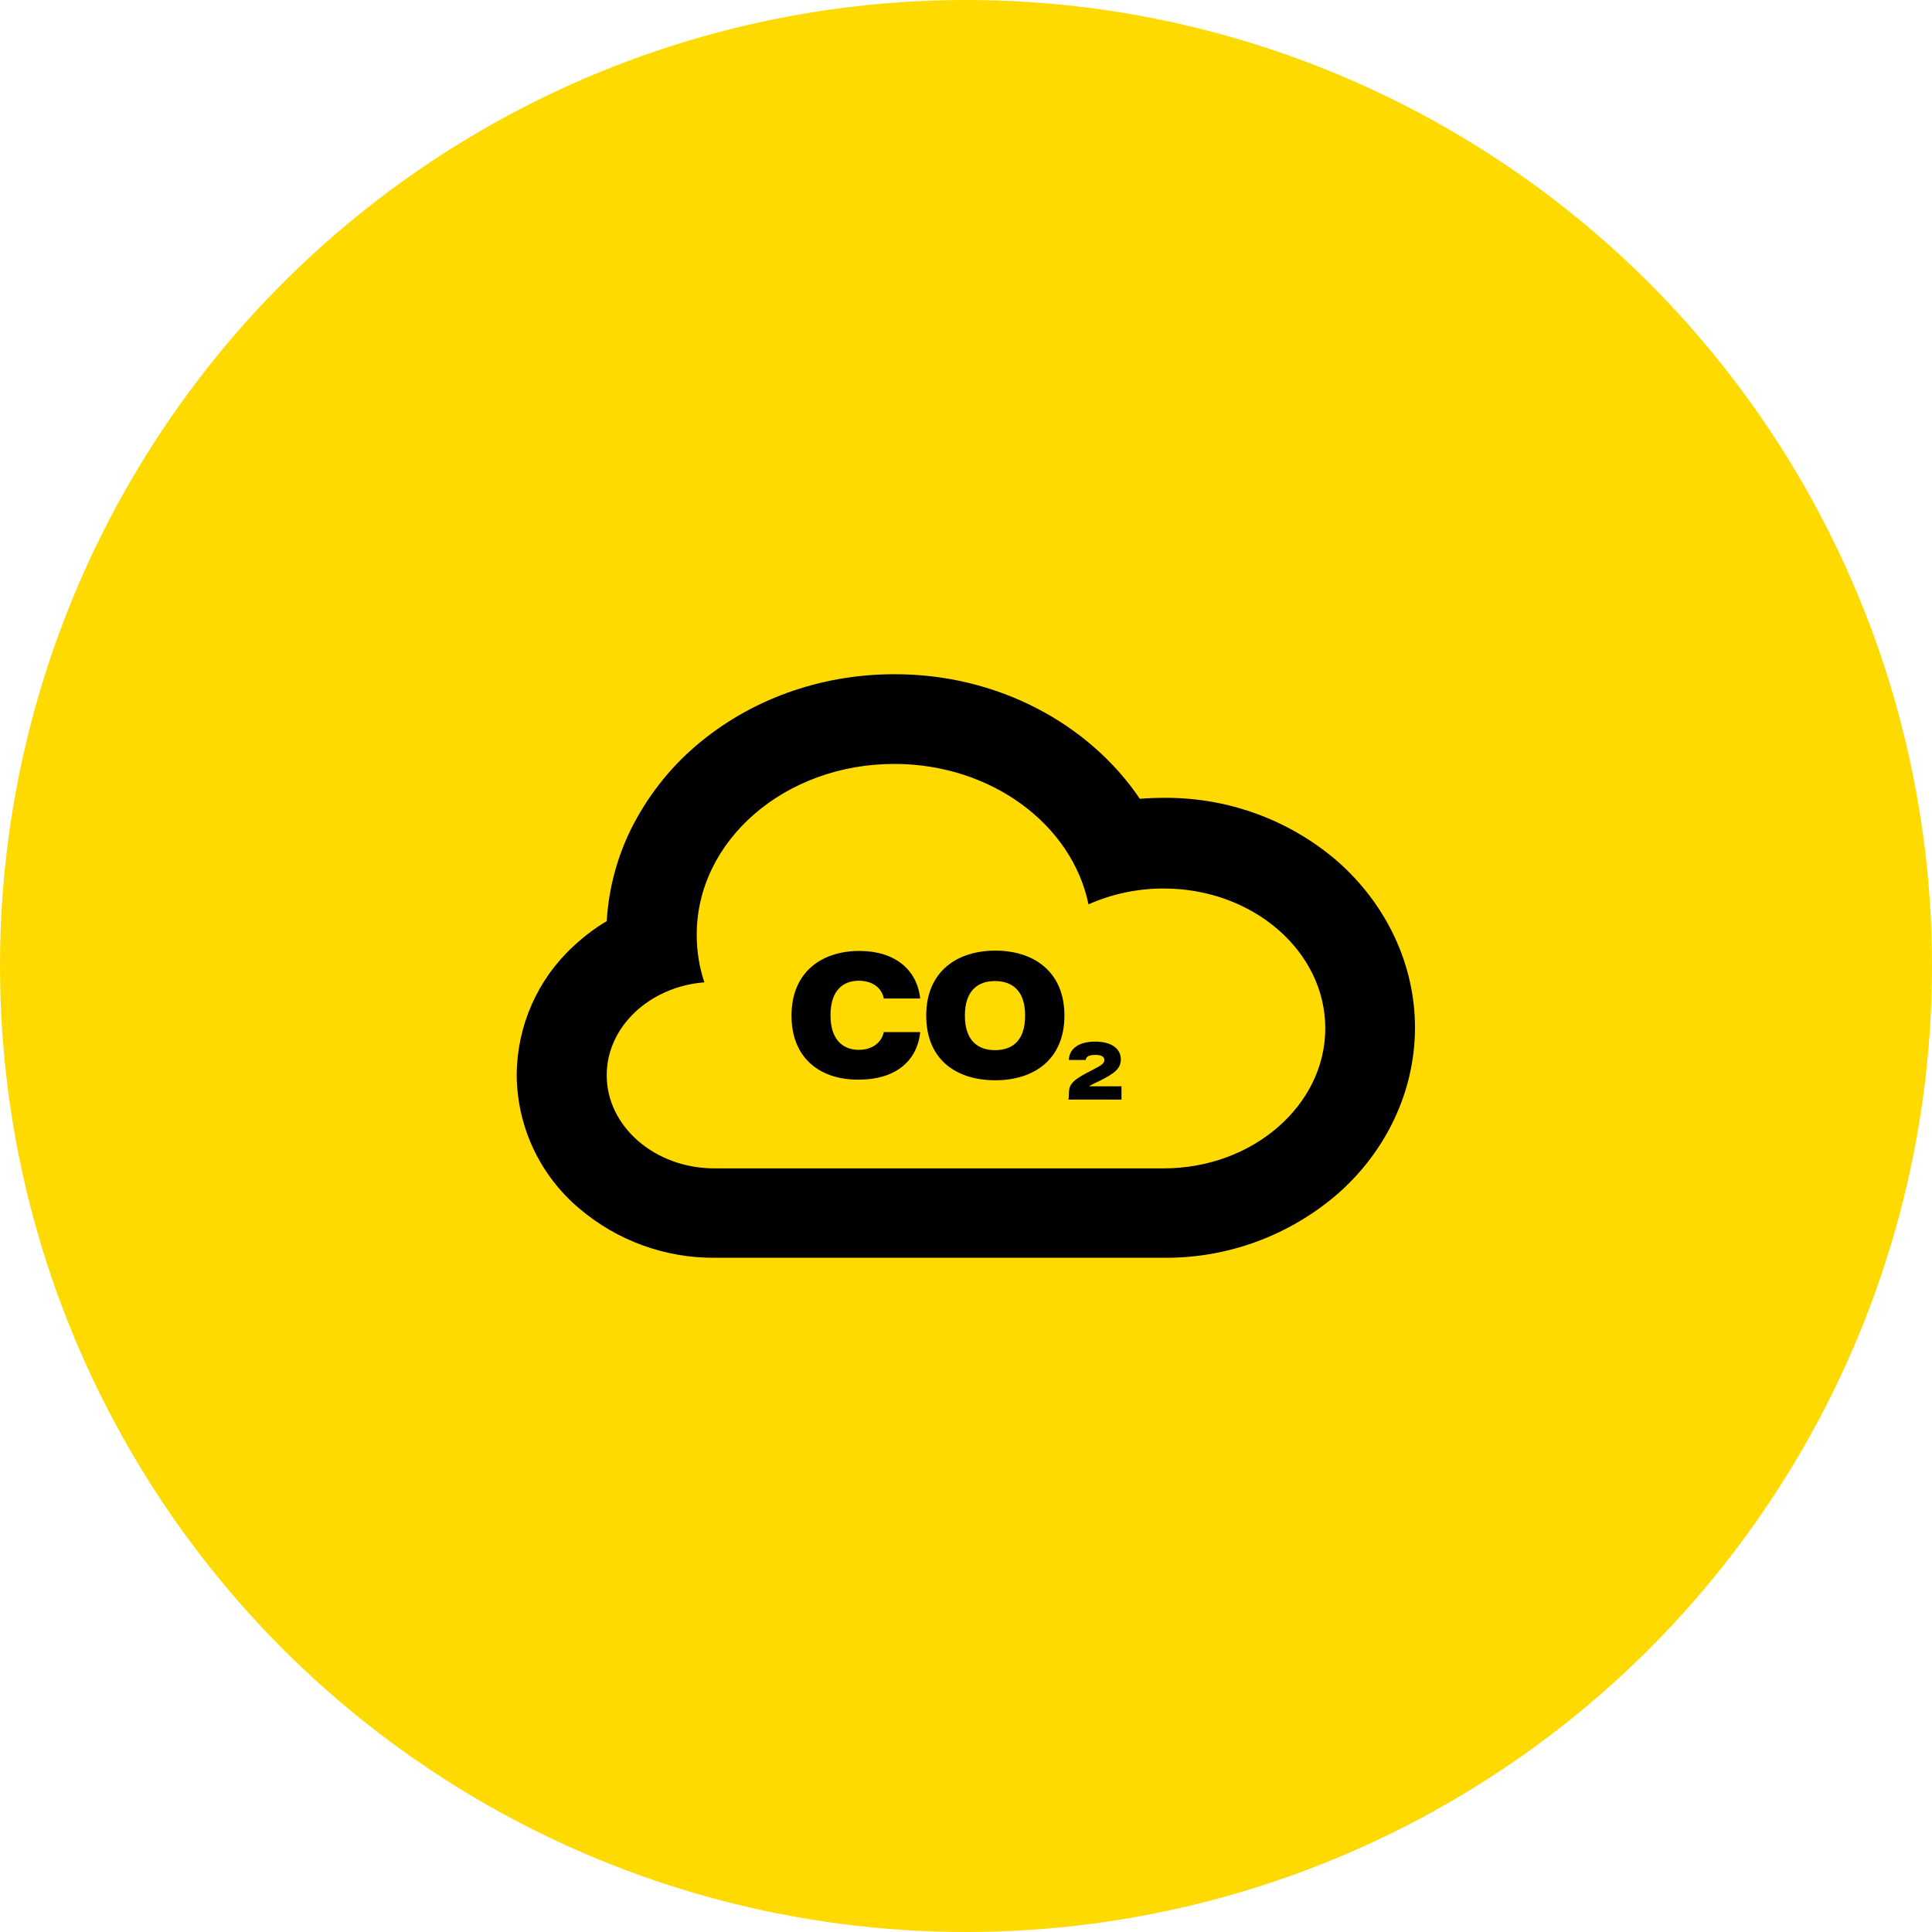
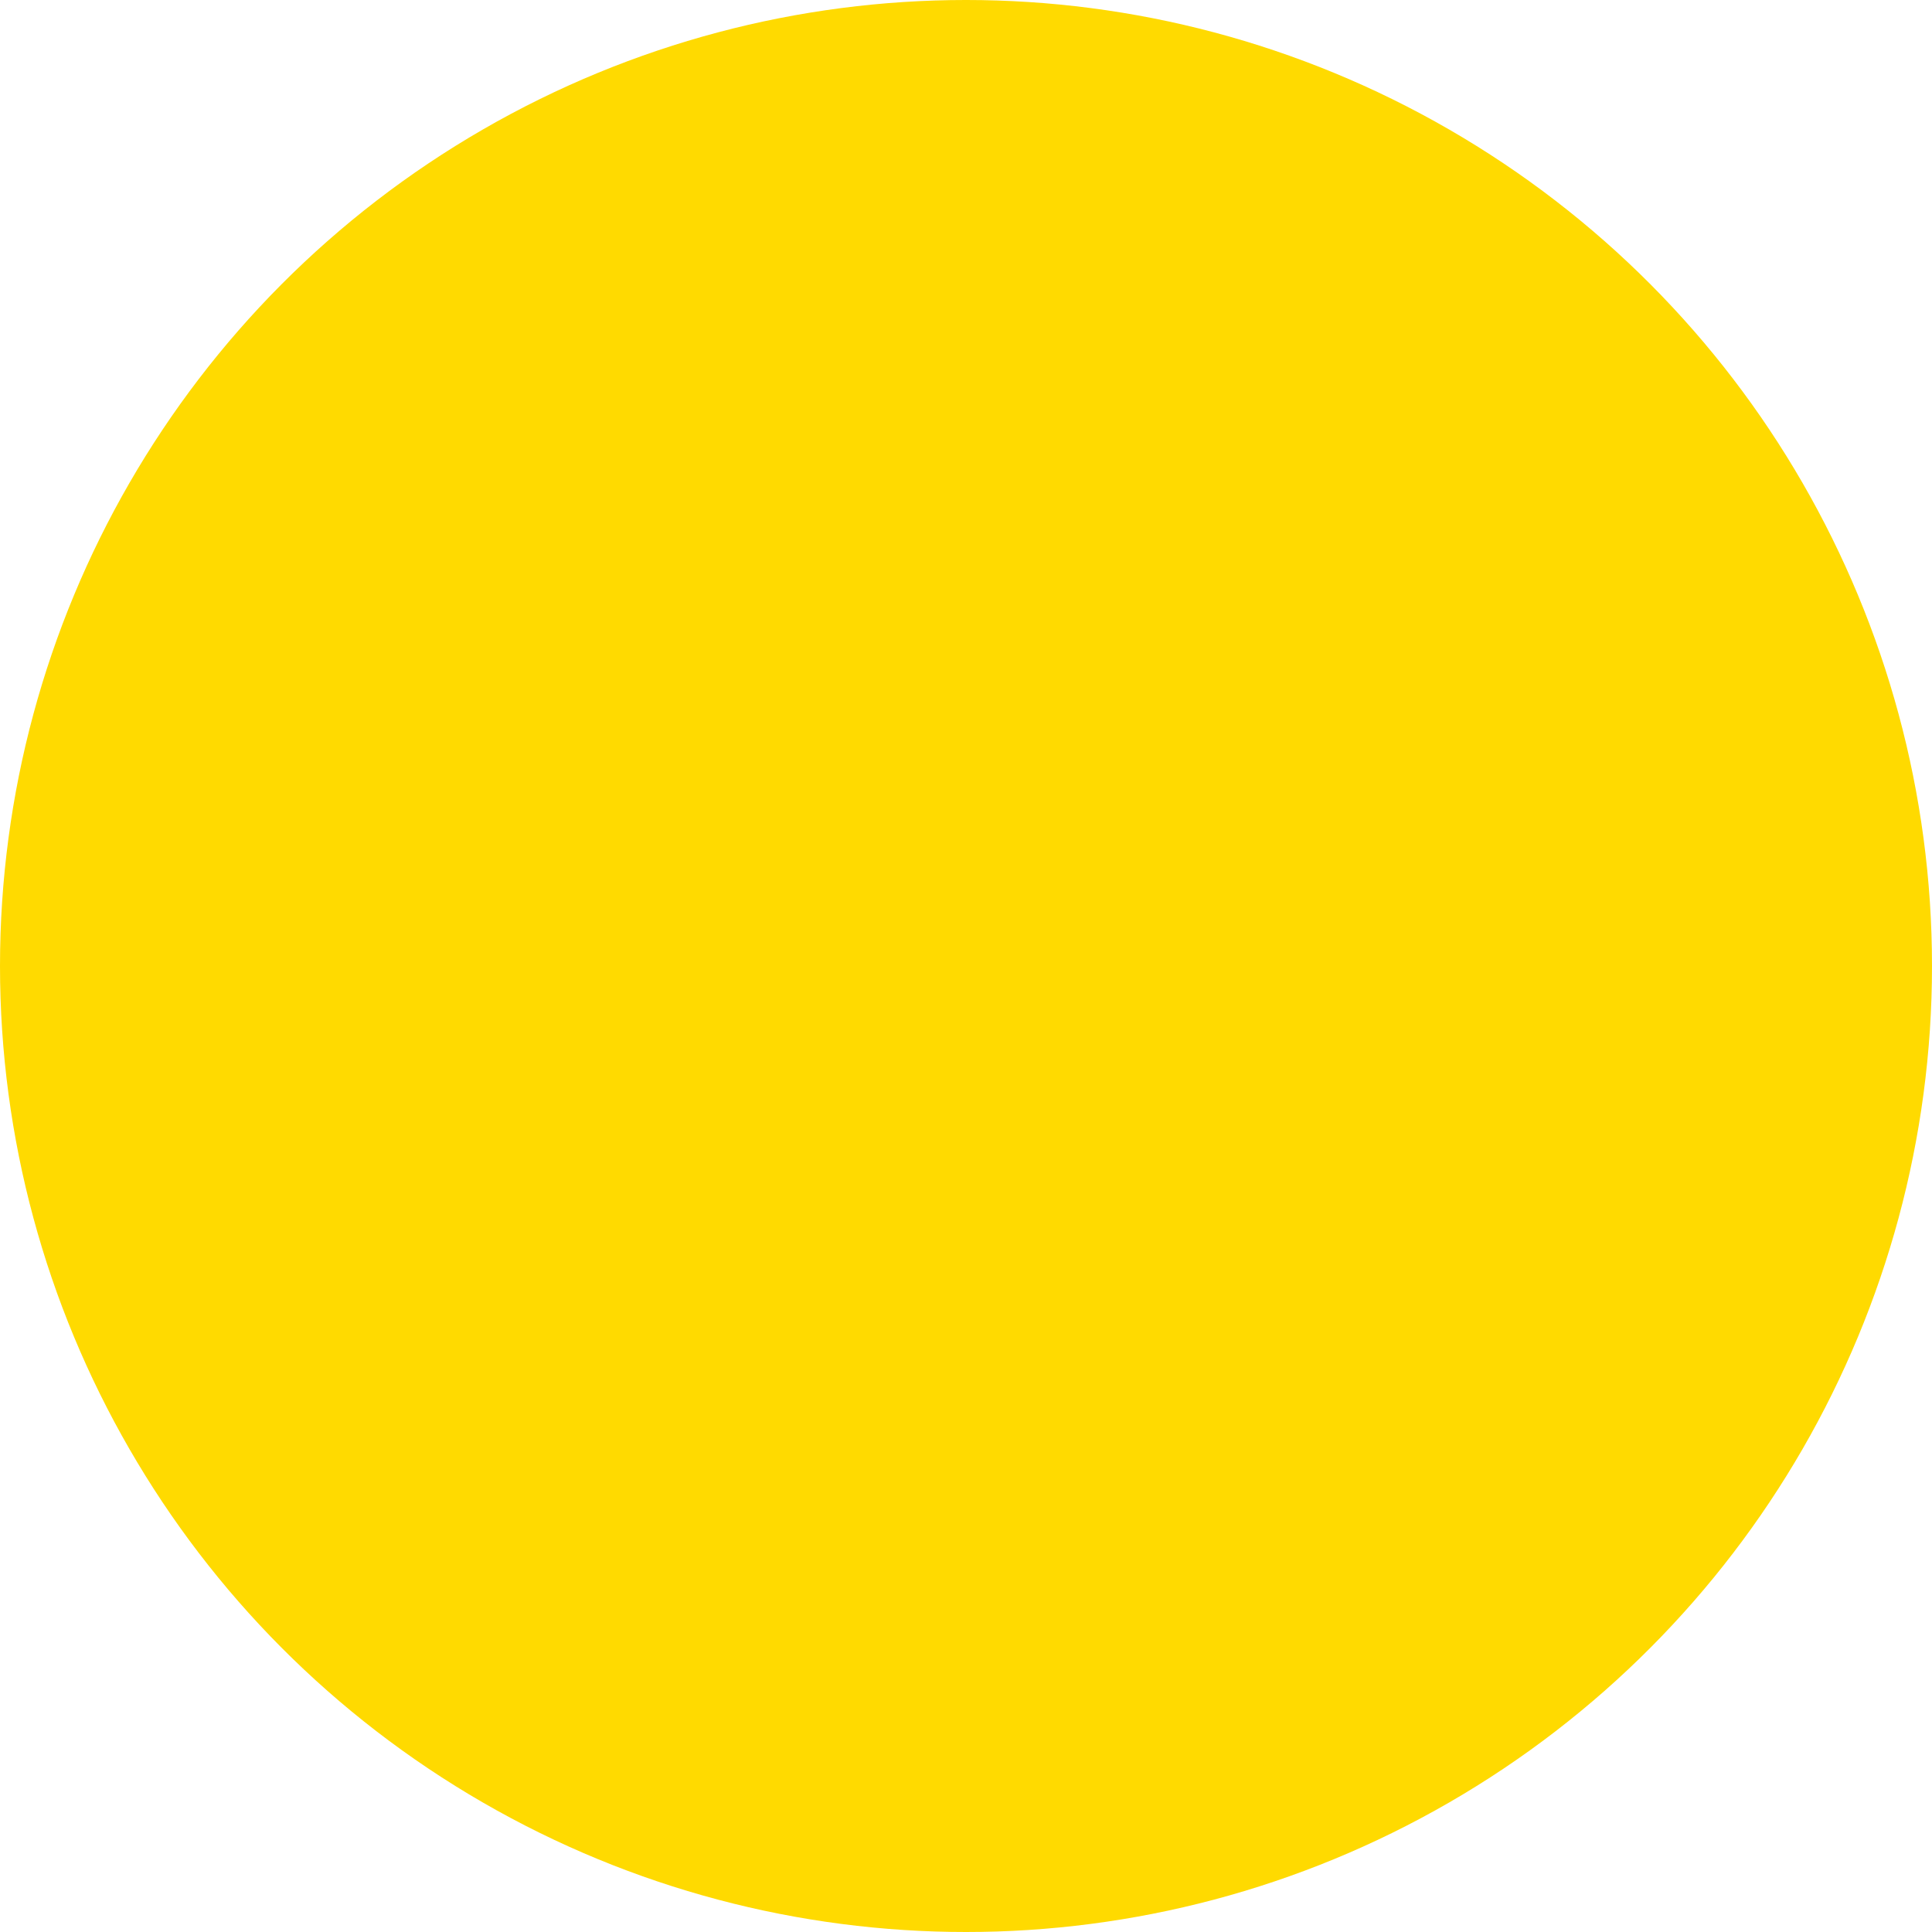
<svg xmlns="http://www.w3.org/2000/svg" fill="none" height="172" viewBox="0 0 172 172" width="172">
  <circle cx="86" cy="86" fill="#FFDA00" r="86" />
-   <path d="M70.466 90.416C70.466 86.494 73.203 84.659 76.504 84.659C79.637 84.659 81.64 86.296 81.922 88.892H78.677C78.564 88.159 77.887 87.312 76.448 87.312C75.094 87.312 73.936 88.13 73.936 90.388C73.936 92.617 75.094 93.464 76.448 93.464C77.831 93.464 78.536 92.645 78.677 91.883H81.922C81.668 94.508 79.637 96.116 76.504 96.116C73.203 96.173 70.466 94.367 70.466 90.416ZM82.459 90.416C82.459 86.466 85.224 84.631 88.61 84.631C91.996 84.631 94.762 86.466 94.762 90.416C94.762 94.367 91.996 96.173 88.61 96.173C85.196 96.173 82.459 94.395 82.459 90.416ZM91.263 90.416C91.263 88.159 90.078 87.34 88.582 87.34C87.086 87.34 85.901 88.159 85.901 90.416C85.901 92.674 87.086 93.492 88.582 93.492C90.106 93.492 91.263 92.674 91.263 90.416ZM95.157 97.442C95.157 96.681 95.298 96.286 96.737 95.524L97.443 95.157C98.035 94.846 98.317 94.677 98.317 94.367C98.317 94.028 97.979 93.915 97.499 93.915C96.85 93.915 96.681 94.141 96.653 94.367H95.157C95.185 93.294 96.145 92.73 97.499 92.73C98.938 92.73 99.785 93.351 99.785 94.31C99.785 95.185 99.108 95.608 97.951 96.201L97.415 96.455C97.019 96.652 96.991 96.681 96.991 96.709H99.841V97.894H95.129L95.157 97.442ZM79.609 68.01C88.243 68.01 95.439 73.4 96.906 80.511C98.995 79.58 101.28 79.1 103.594 79.1C111.552 79.1 117.986 84.688 117.986 91.545C117.986 98.402 111.524 104.017 103.594 104.017H63.608C58.303 104.017 54.014 100.293 54.014 95.721C54.014 91.404 57.824 87.848 62.706 87.453C62.254 86.099 62.028 84.688 62.028 83.249C62 74.839 69.873 68.01 79.609 68.01ZM79.609 60.025C72.977 60.025 66.713 62.31 61.915 66.43C59.545 68.462 57.598 70.973 56.187 73.795C54.917 76.363 54.183 79.157 54.014 82.007C52.914 82.656 51.926 83.418 50.995 84.293C47.834 87.227 46.028 91.347 46 95.693C46.028 100.293 48.06 104.638 51.587 107.601C54.945 110.451 59.206 112.003 63.608 111.975H103.594C109.238 112.032 114.713 110.028 119.002 106.36C123.432 102.522 125.972 97.104 125.972 91.488C125.972 85.873 123.432 80.483 119.002 76.617C114.713 72.949 109.238 70.973 103.594 71.03C102.889 71.03 102.183 71.058 101.478 71.115C96.935 64.398 88.751 59.996 79.609 60.025Z" fill="black" />
</svg>